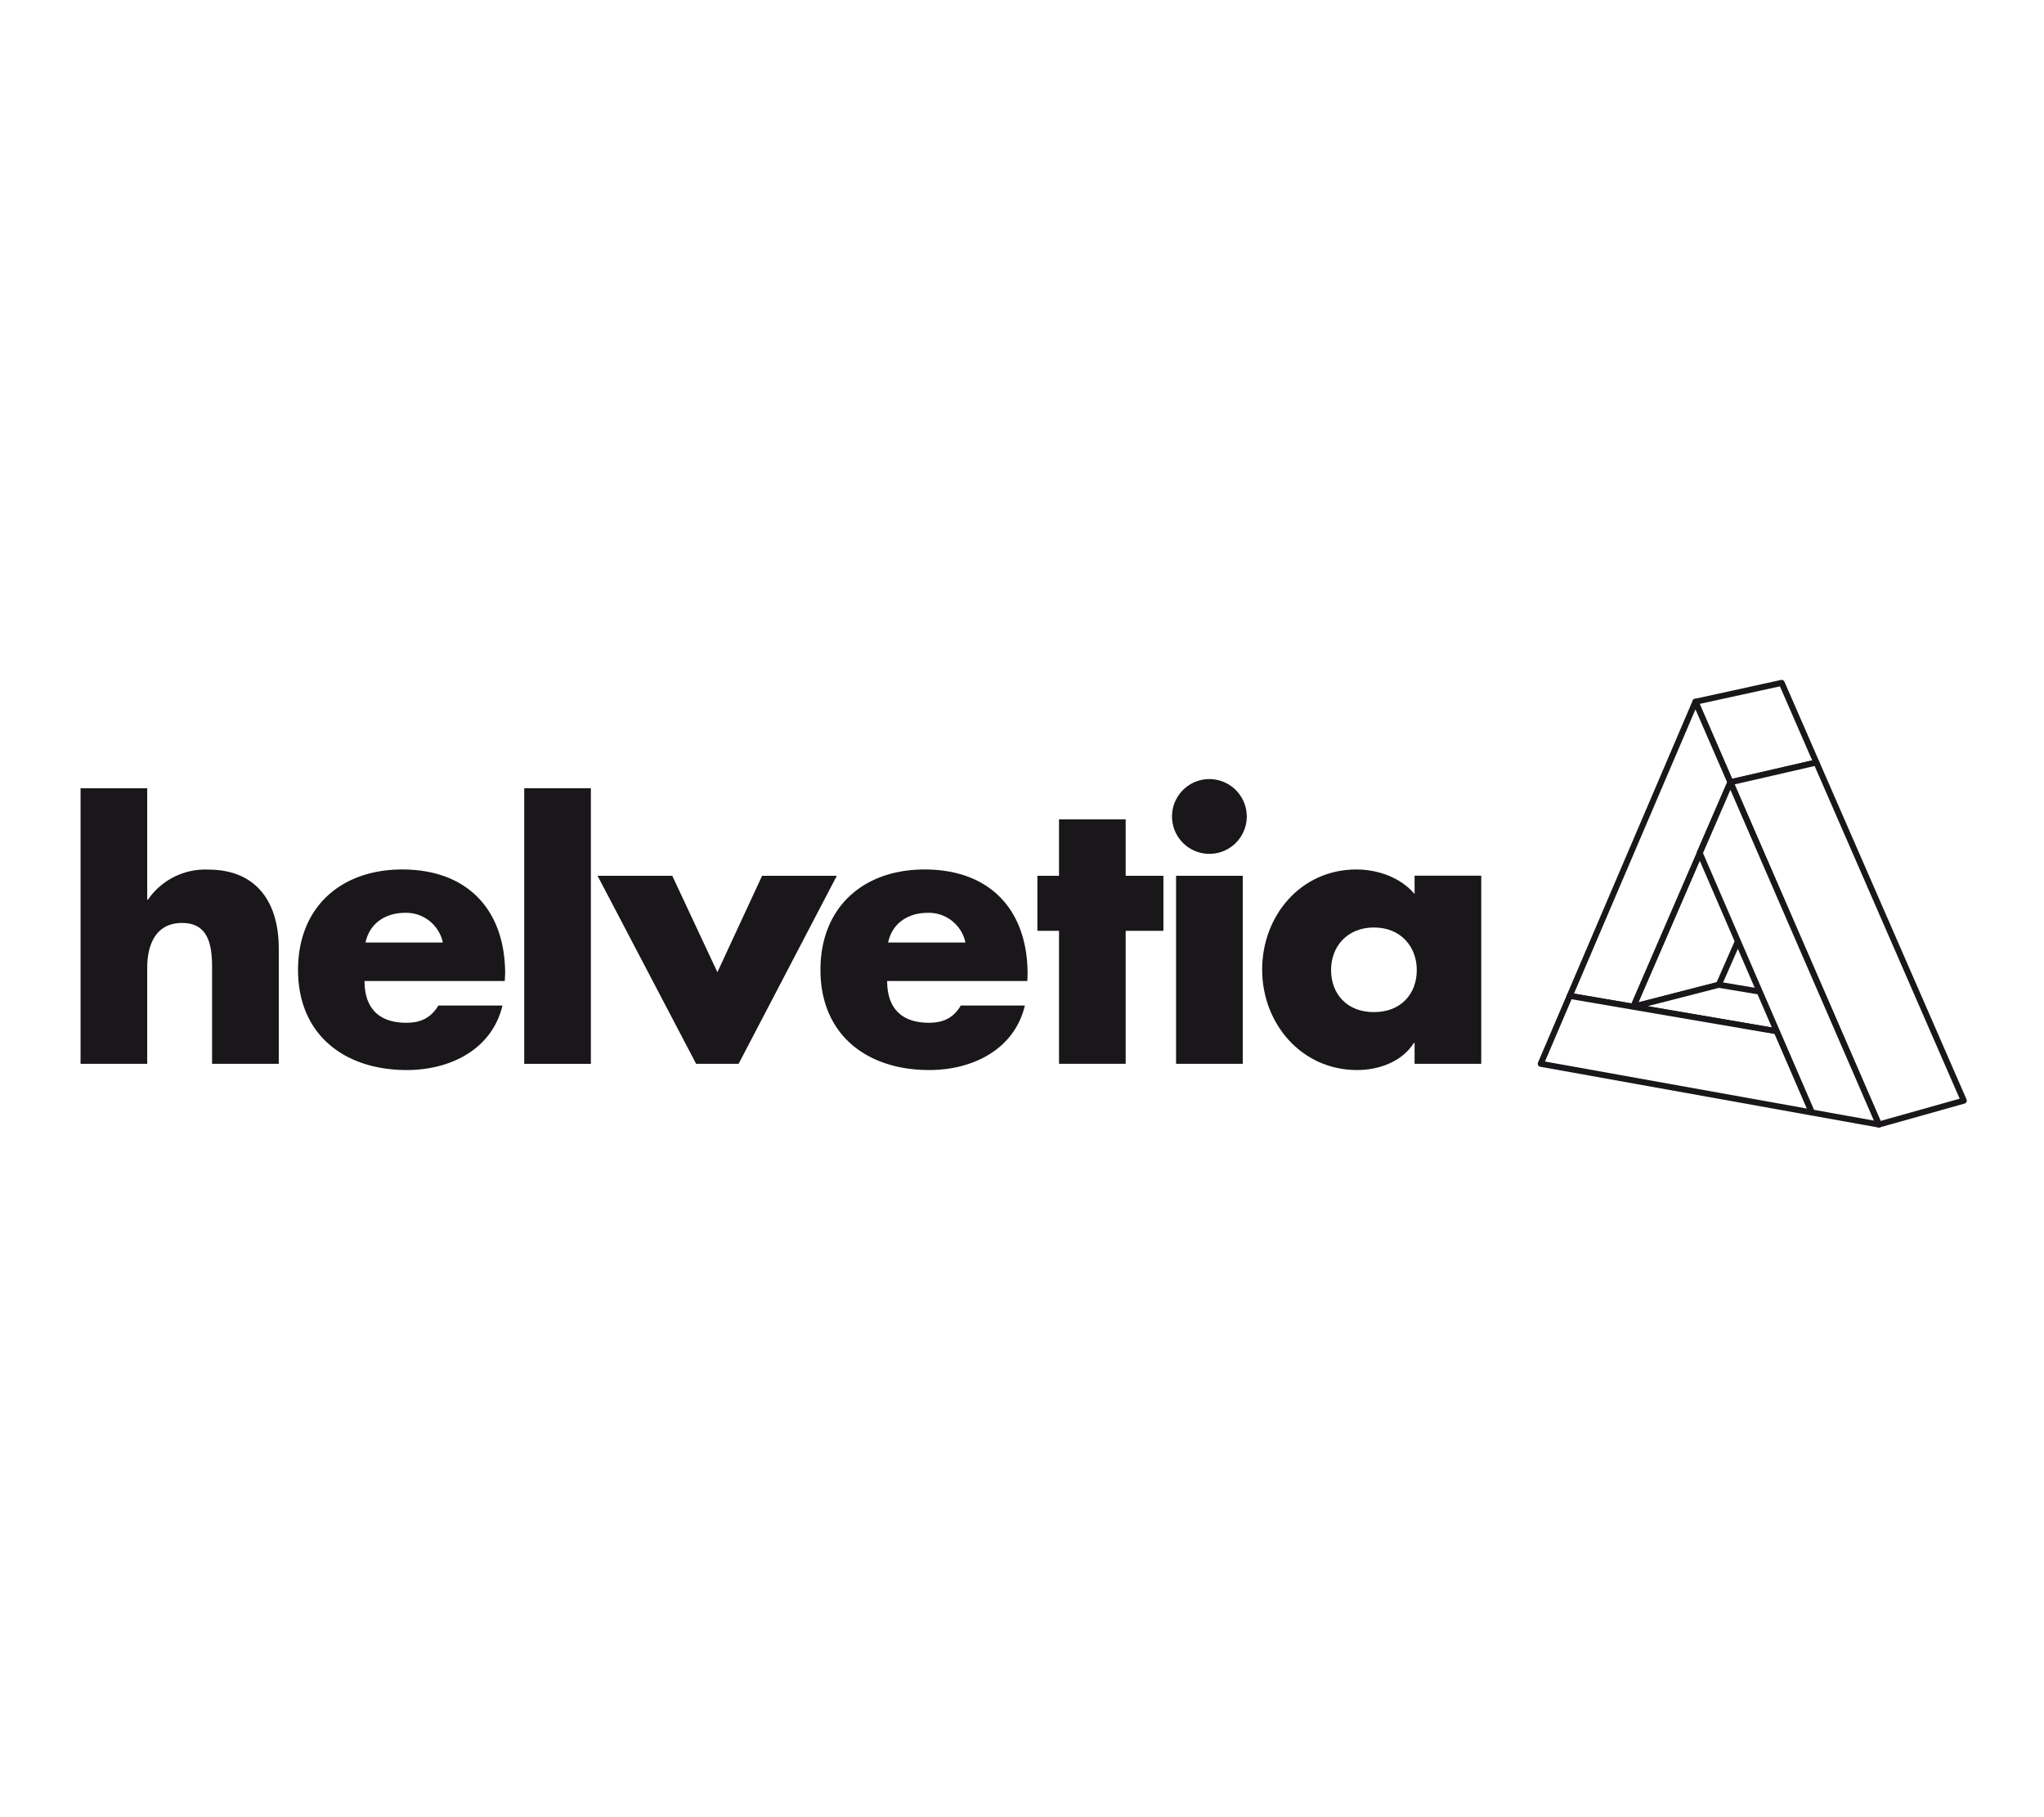
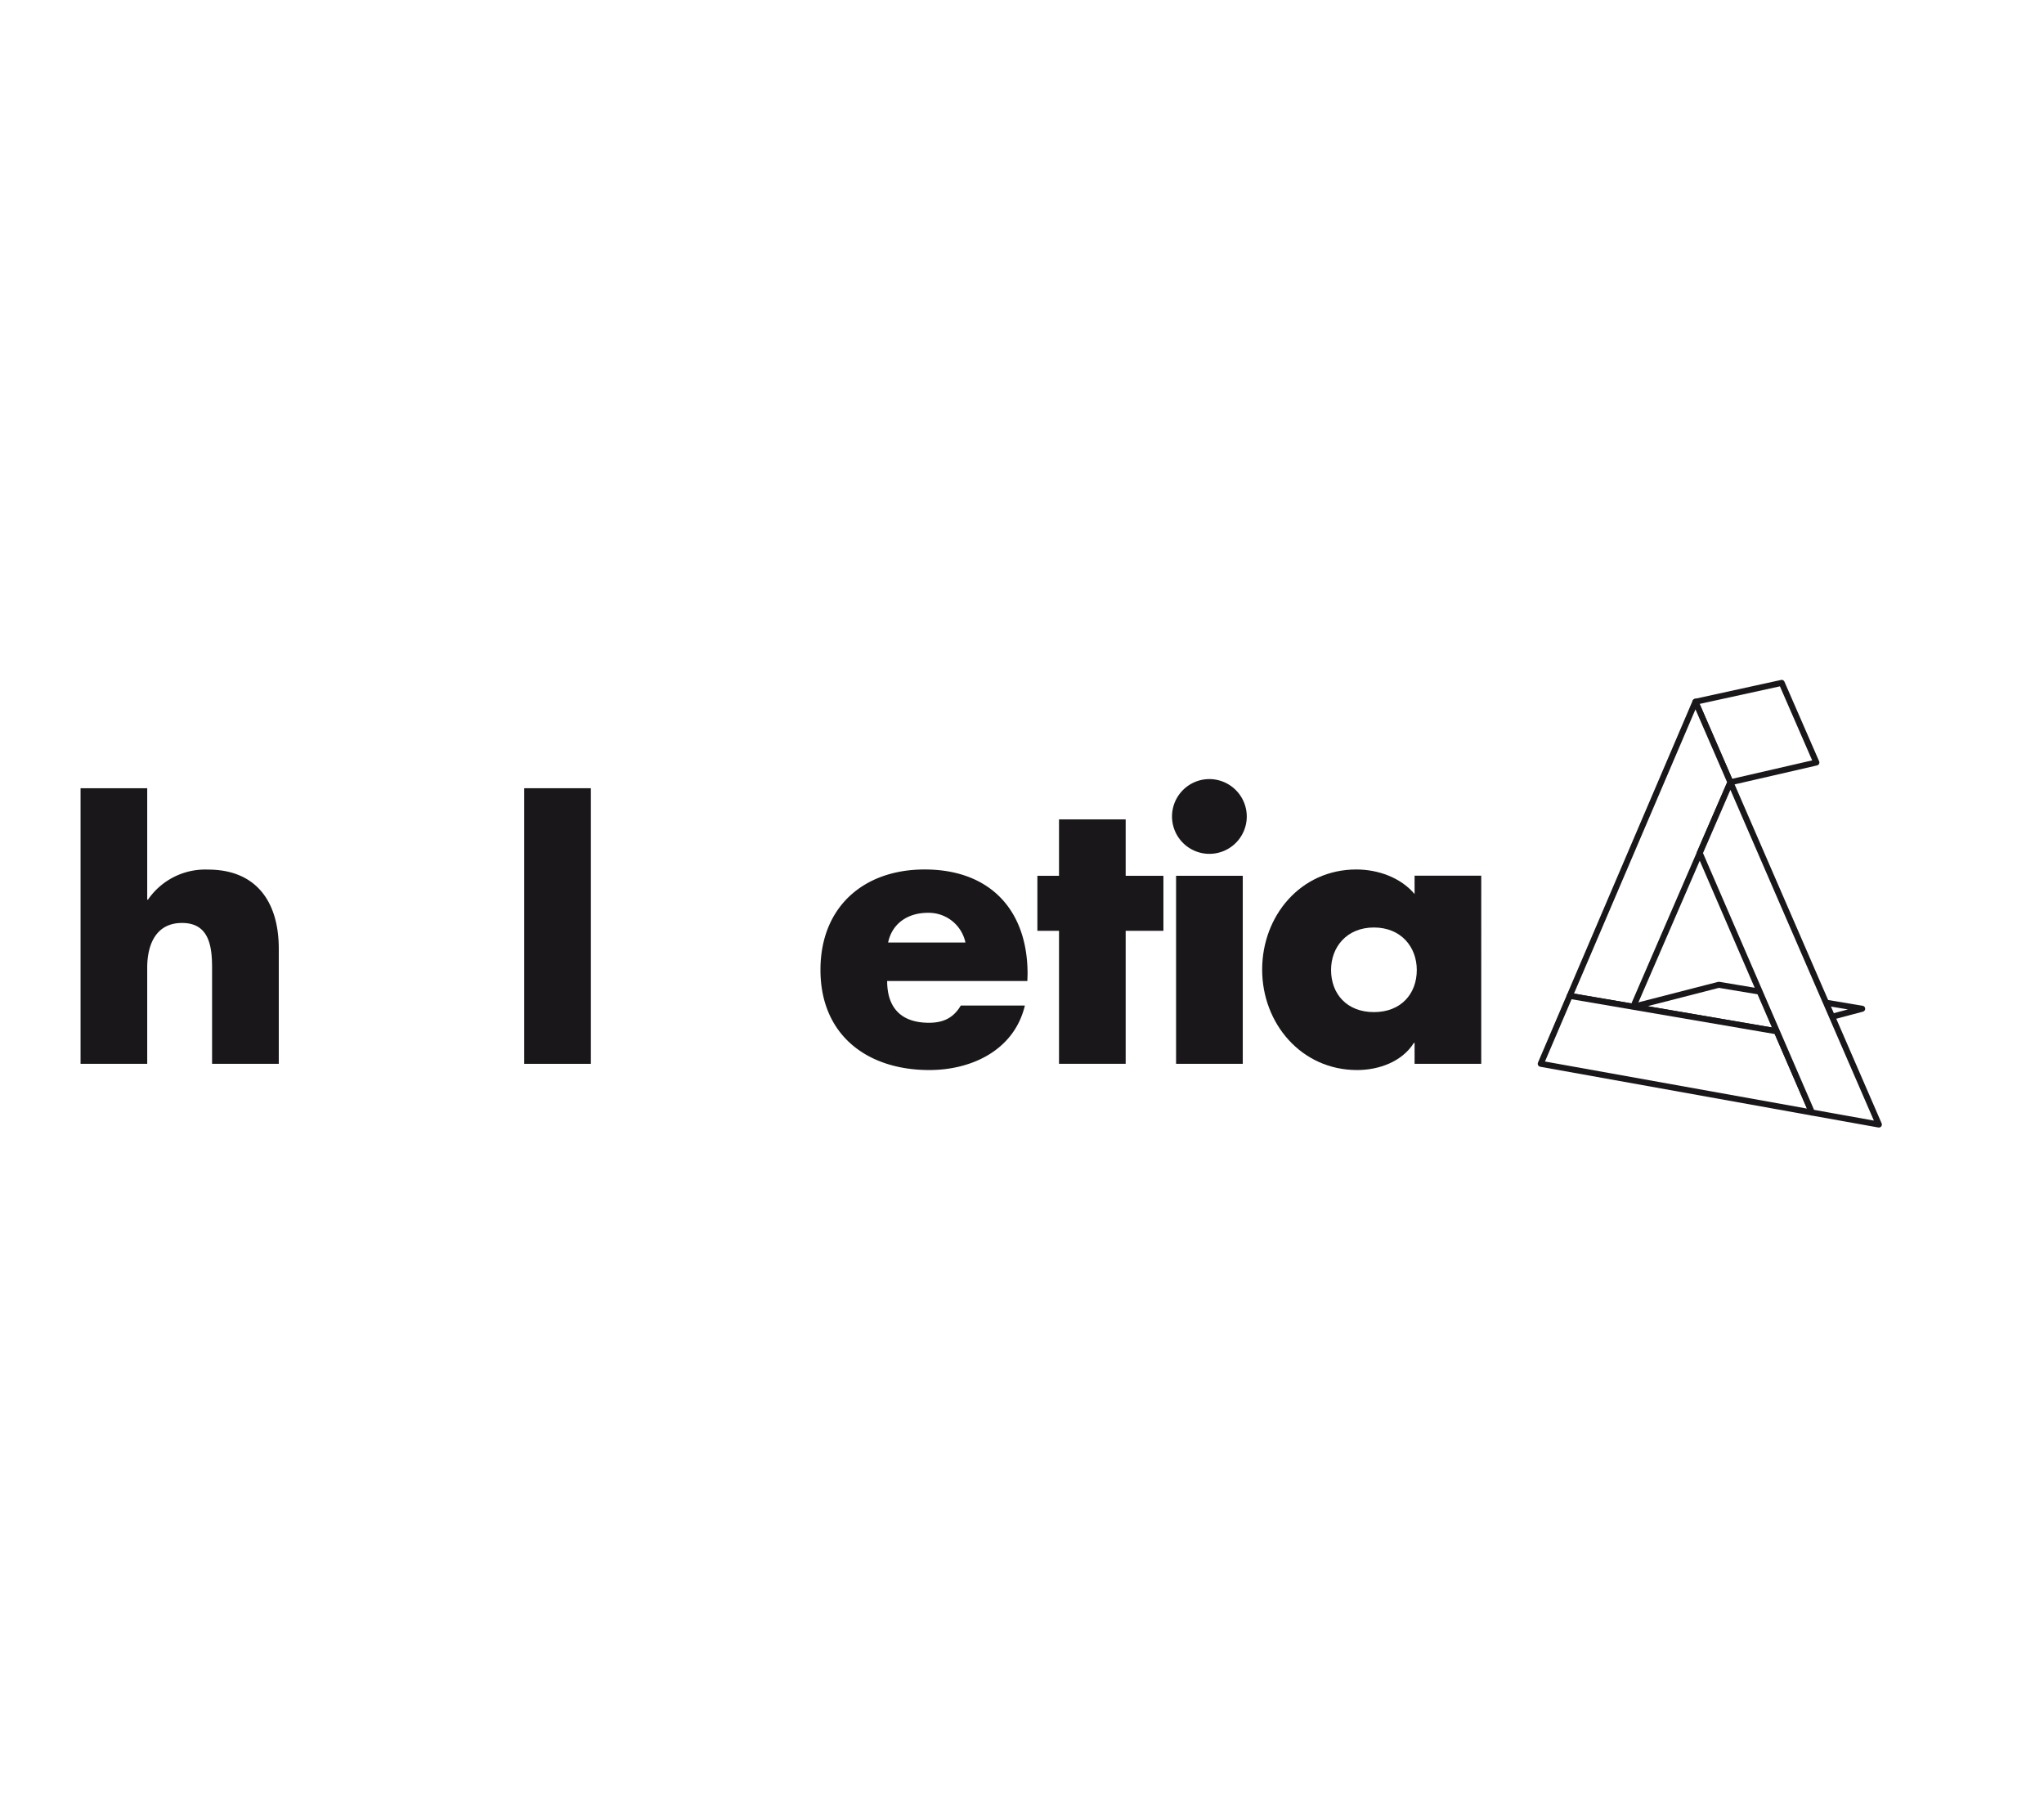
<svg xmlns="http://www.w3.org/2000/svg" id="Ebene_1" data-name="Ebene 1" viewBox="0 0 510.24 453.54">
  <defs>
    <style>.cls-1,.cls-3{fill:#fff;}.cls-2{fill:#1a171b;}.cls-3{stroke:#1a171b;stroke-linecap:round;stroke-linejoin:round;stroke-width:1.5px;}</style>
  </defs>
  <title>Helvetia</title>
  <rect class="cls-1" width="510.24" height="453.54" />
  <path class="cls-2" d="M36.75,196.73v27.81h.19a17.33,17.33,0,0,1,15-7.5c11.88,0,17.65,7.86,17.65,19.75v28.72H52.94v-24c0-5.49-.82-11.15-7.5-11.15s-8.69,5.66-8.69,11.15v24H20.11V196.73Z" />
-   <path class="cls-2" d="M126,244.85H91c0,6.76,3.57,10.42,10.43,10.42,3.57,0,6.13-1.19,8-4.3h16c-2.65,11.07-13.17,16.1-23.87,16.1-15.54,0-27.16-8.78-27.16-25,0-15.64,10.7-25.06,26-25.06,16.28,0,25.7,10.06,25.7,26.06Zm-15.45-9.61a9.37,9.37,0,0,0-9.42-7.41c-4.85,0-8.87,2.56-9.88,7.41Z" />
  <rect class="cls-2" x="130.86" y="196.73" width="16.64" height="68.79" />
-   <polygon class="cls-2" points="179.08 242.65 190.24 218.59 208.89 218.59 184.38 265.51 173.77 265.51 149.17 218.59 167.82 218.59 179.08 242.65" />
  <path class="cls-2" d="M256.46,244.85h-35c0,6.76,3.57,10.42,10.43,10.42,3.56,0,6.12-1.19,7.95-4.3h16c-2.65,11.07-13.17,16.1-23.87,16.1-15.55,0-27.16-8.78-27.16-25,0-15.64,10.7-25.06,26-25.06,16.27,0,25.7,10.06,25.7,26.06ZM241,235.24a9.36,9.36,0,0,0-9.42-7.41c-4.85,0-8.87,2.56-9.88,7.41Z" />
  <polygon class="cls-2" points="281 265.51 264.36 265.51 264.36 232.32 258.96 232.32 258.96 218.59 264.36 218.59 264.36 204.51 281 204.51 281 218.59 290.42 218.59 290.42 232.32 281 232.32 281 265.51" />
  <path class="cls-2" d="M311.23,203.78a9.33,9.33,0,1,1-9.33-9.33,9.36,9.36,0,0,1,9.33,9.33m-1,61.73H293.58V218.59h16.65Z" />
  <path class="cls-2" d="M369.76,265.51H353.12V260.3h-.18c-2.93,4.67-8.69,6.77-14.18,6.77-13.9,0-23.69-11.62-23.69-25.06s9.61-25,23.51-25c5.39,0,11.06,2,14.54,6.13v-4.58h16.64ZM332.27,242.1c0,5.94,3.93,10.51,10.7,10.51s10.7-4.57,10.7-10.51c0-5.76-3.94-10.61-10.7-10.61s-10.7,4.85-10.7,10.61" />
-   <polygon class="cls-3" points="429.06 245.79 407.7 251.28 424.3 212.92 445.74 207.81 429.06 245.79" />
  <polygon class="cls-3" points="423.23 175.15 444.76 170.44 453.42 190.31 431.96 195.25 423.23 175.15" />
  <polygon class="cls-3" points="391.85 248.56 423.23 175.15 431.96 195.25 407.7 251.28 391.85 248.56" />
  <polygon class="cls-3" points="407.7 251.28 429.06 245.79 464.85 251.77 443.55 257.42 407.7 251.28" />
  <polygon class="cls-3" points="452.31 277.67 384.61 265.51 391.85 248.56 443.55 257.41 452.31 277.67" />
-   <polygon class="cls-3" points="431.96 195.25 453.42 190.31 490.22 274.71 469.02 280.67 431.96 195.25" />
  <polygon class="cls-3" points="424.3 212.92 431.96 195.25 469.02 280.67 452.31 277.67 424.3 212.92" />
</svg>